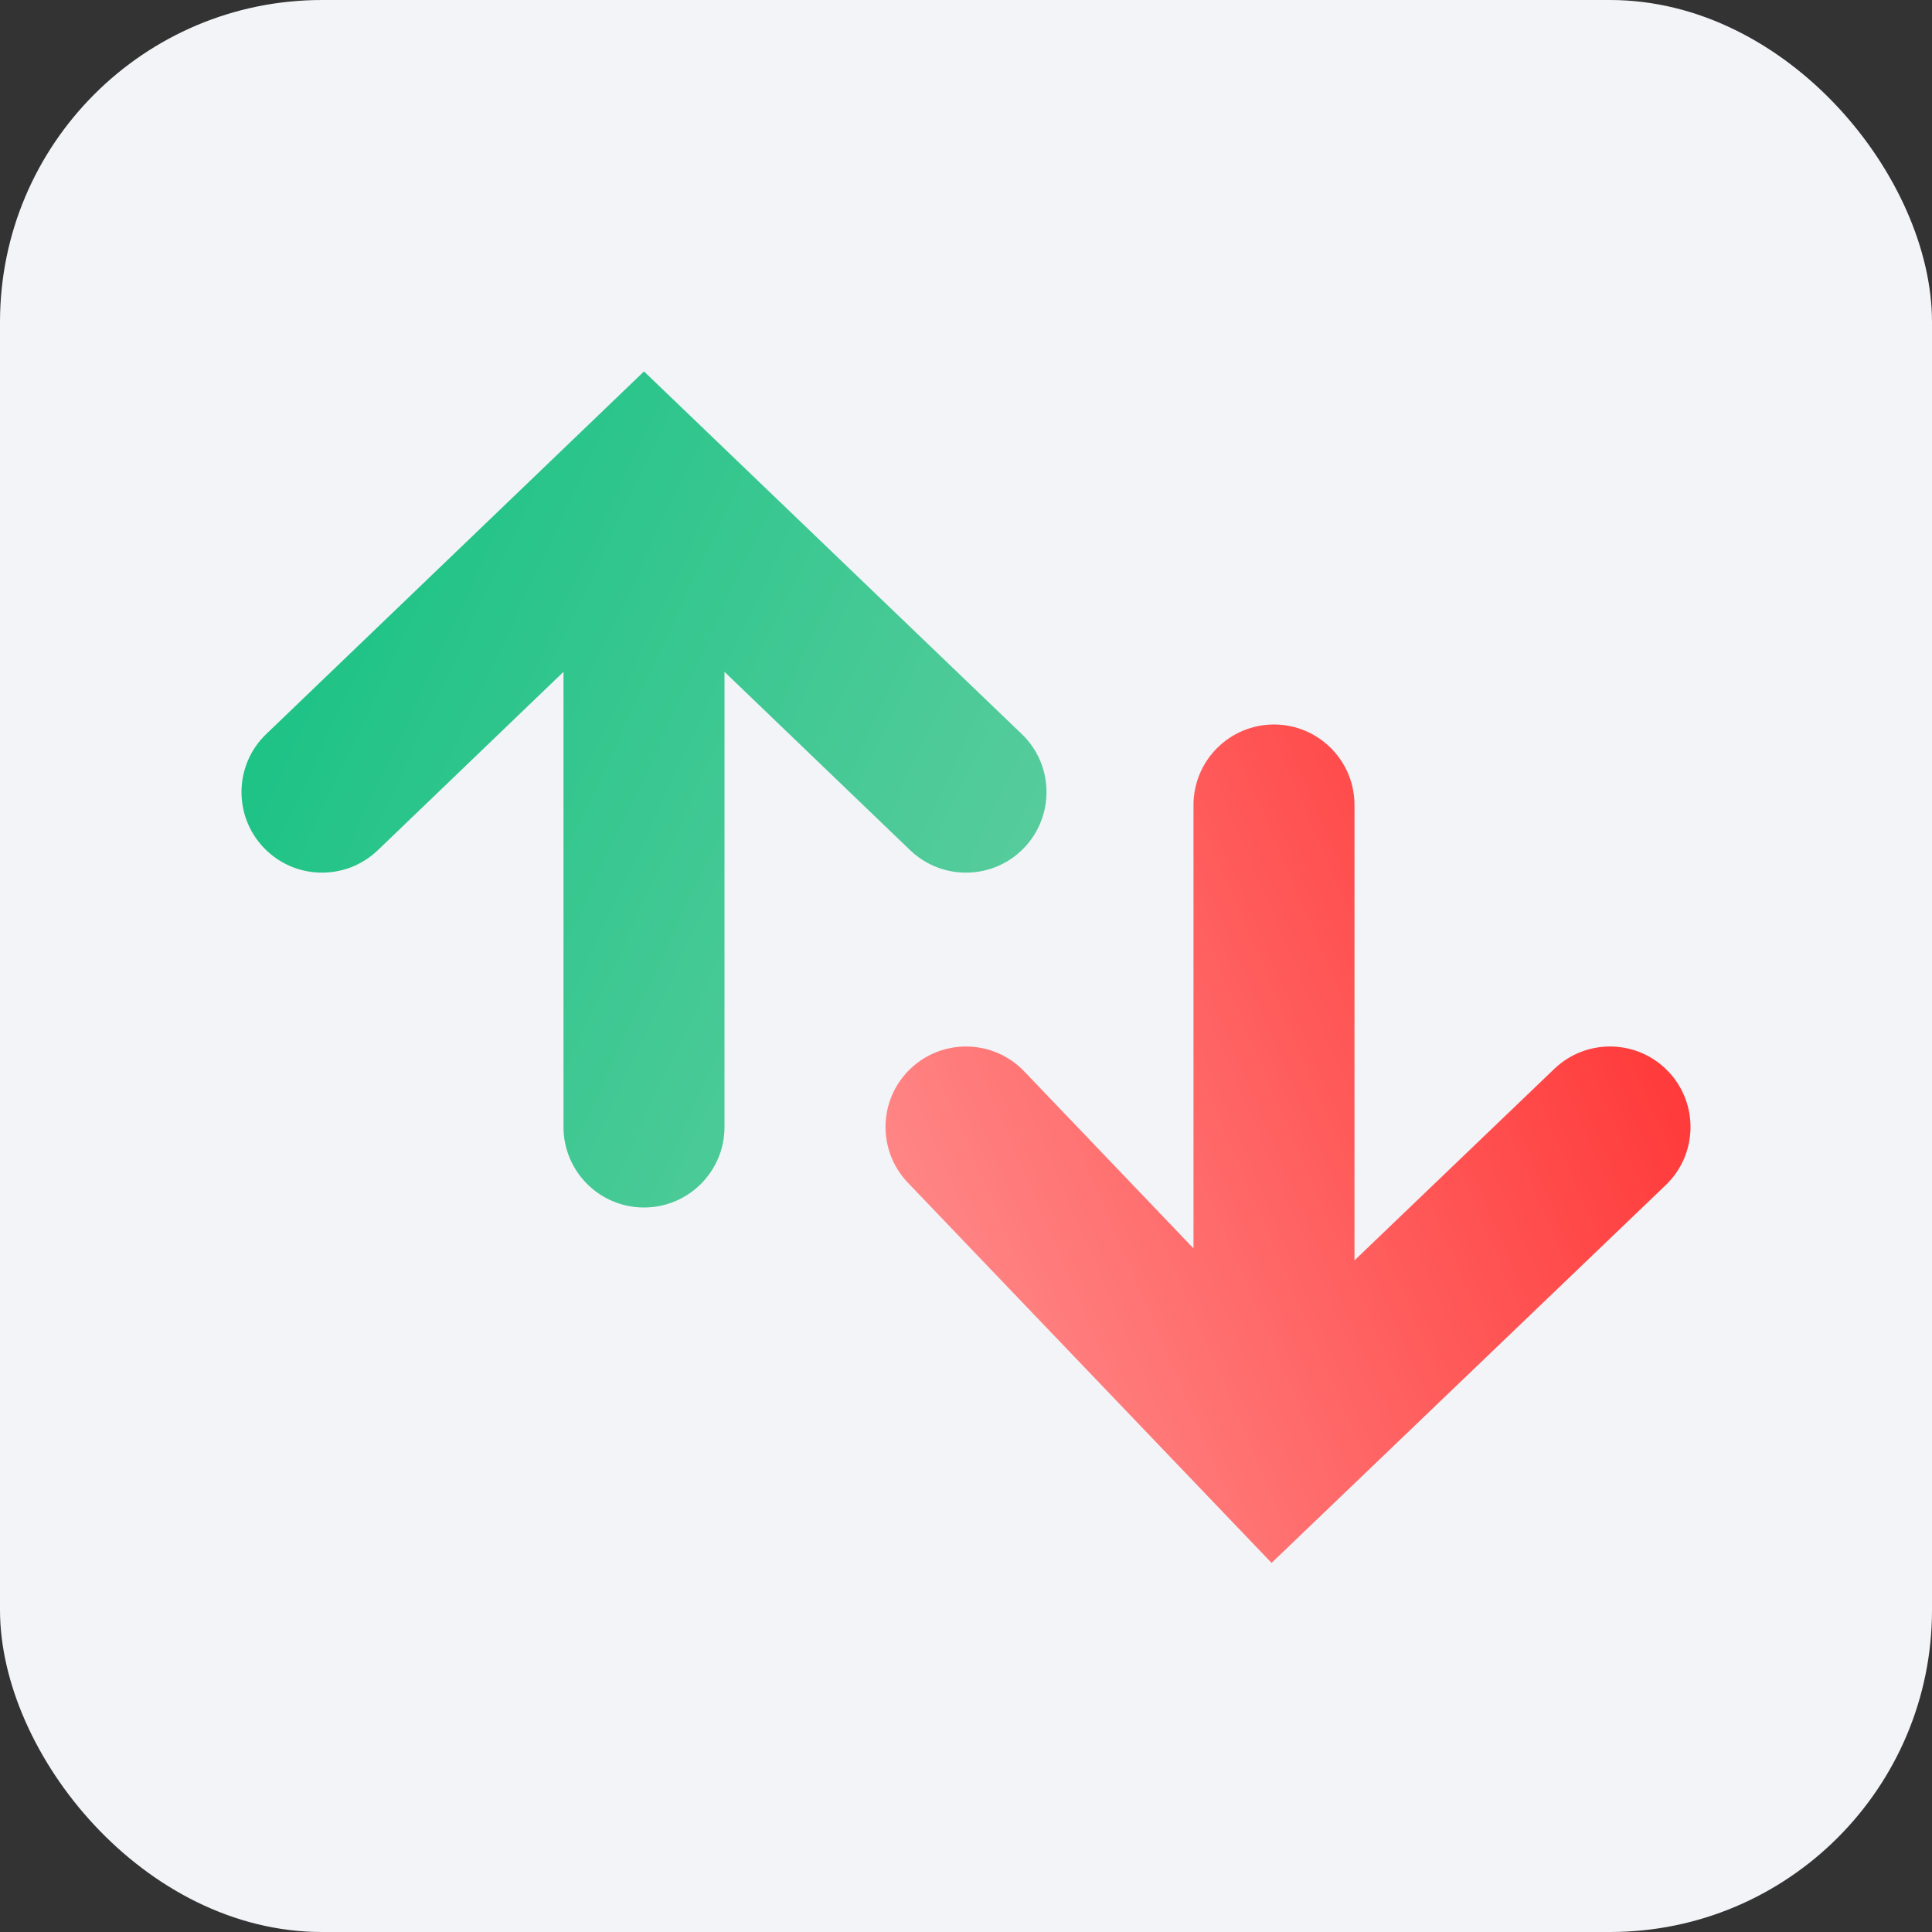
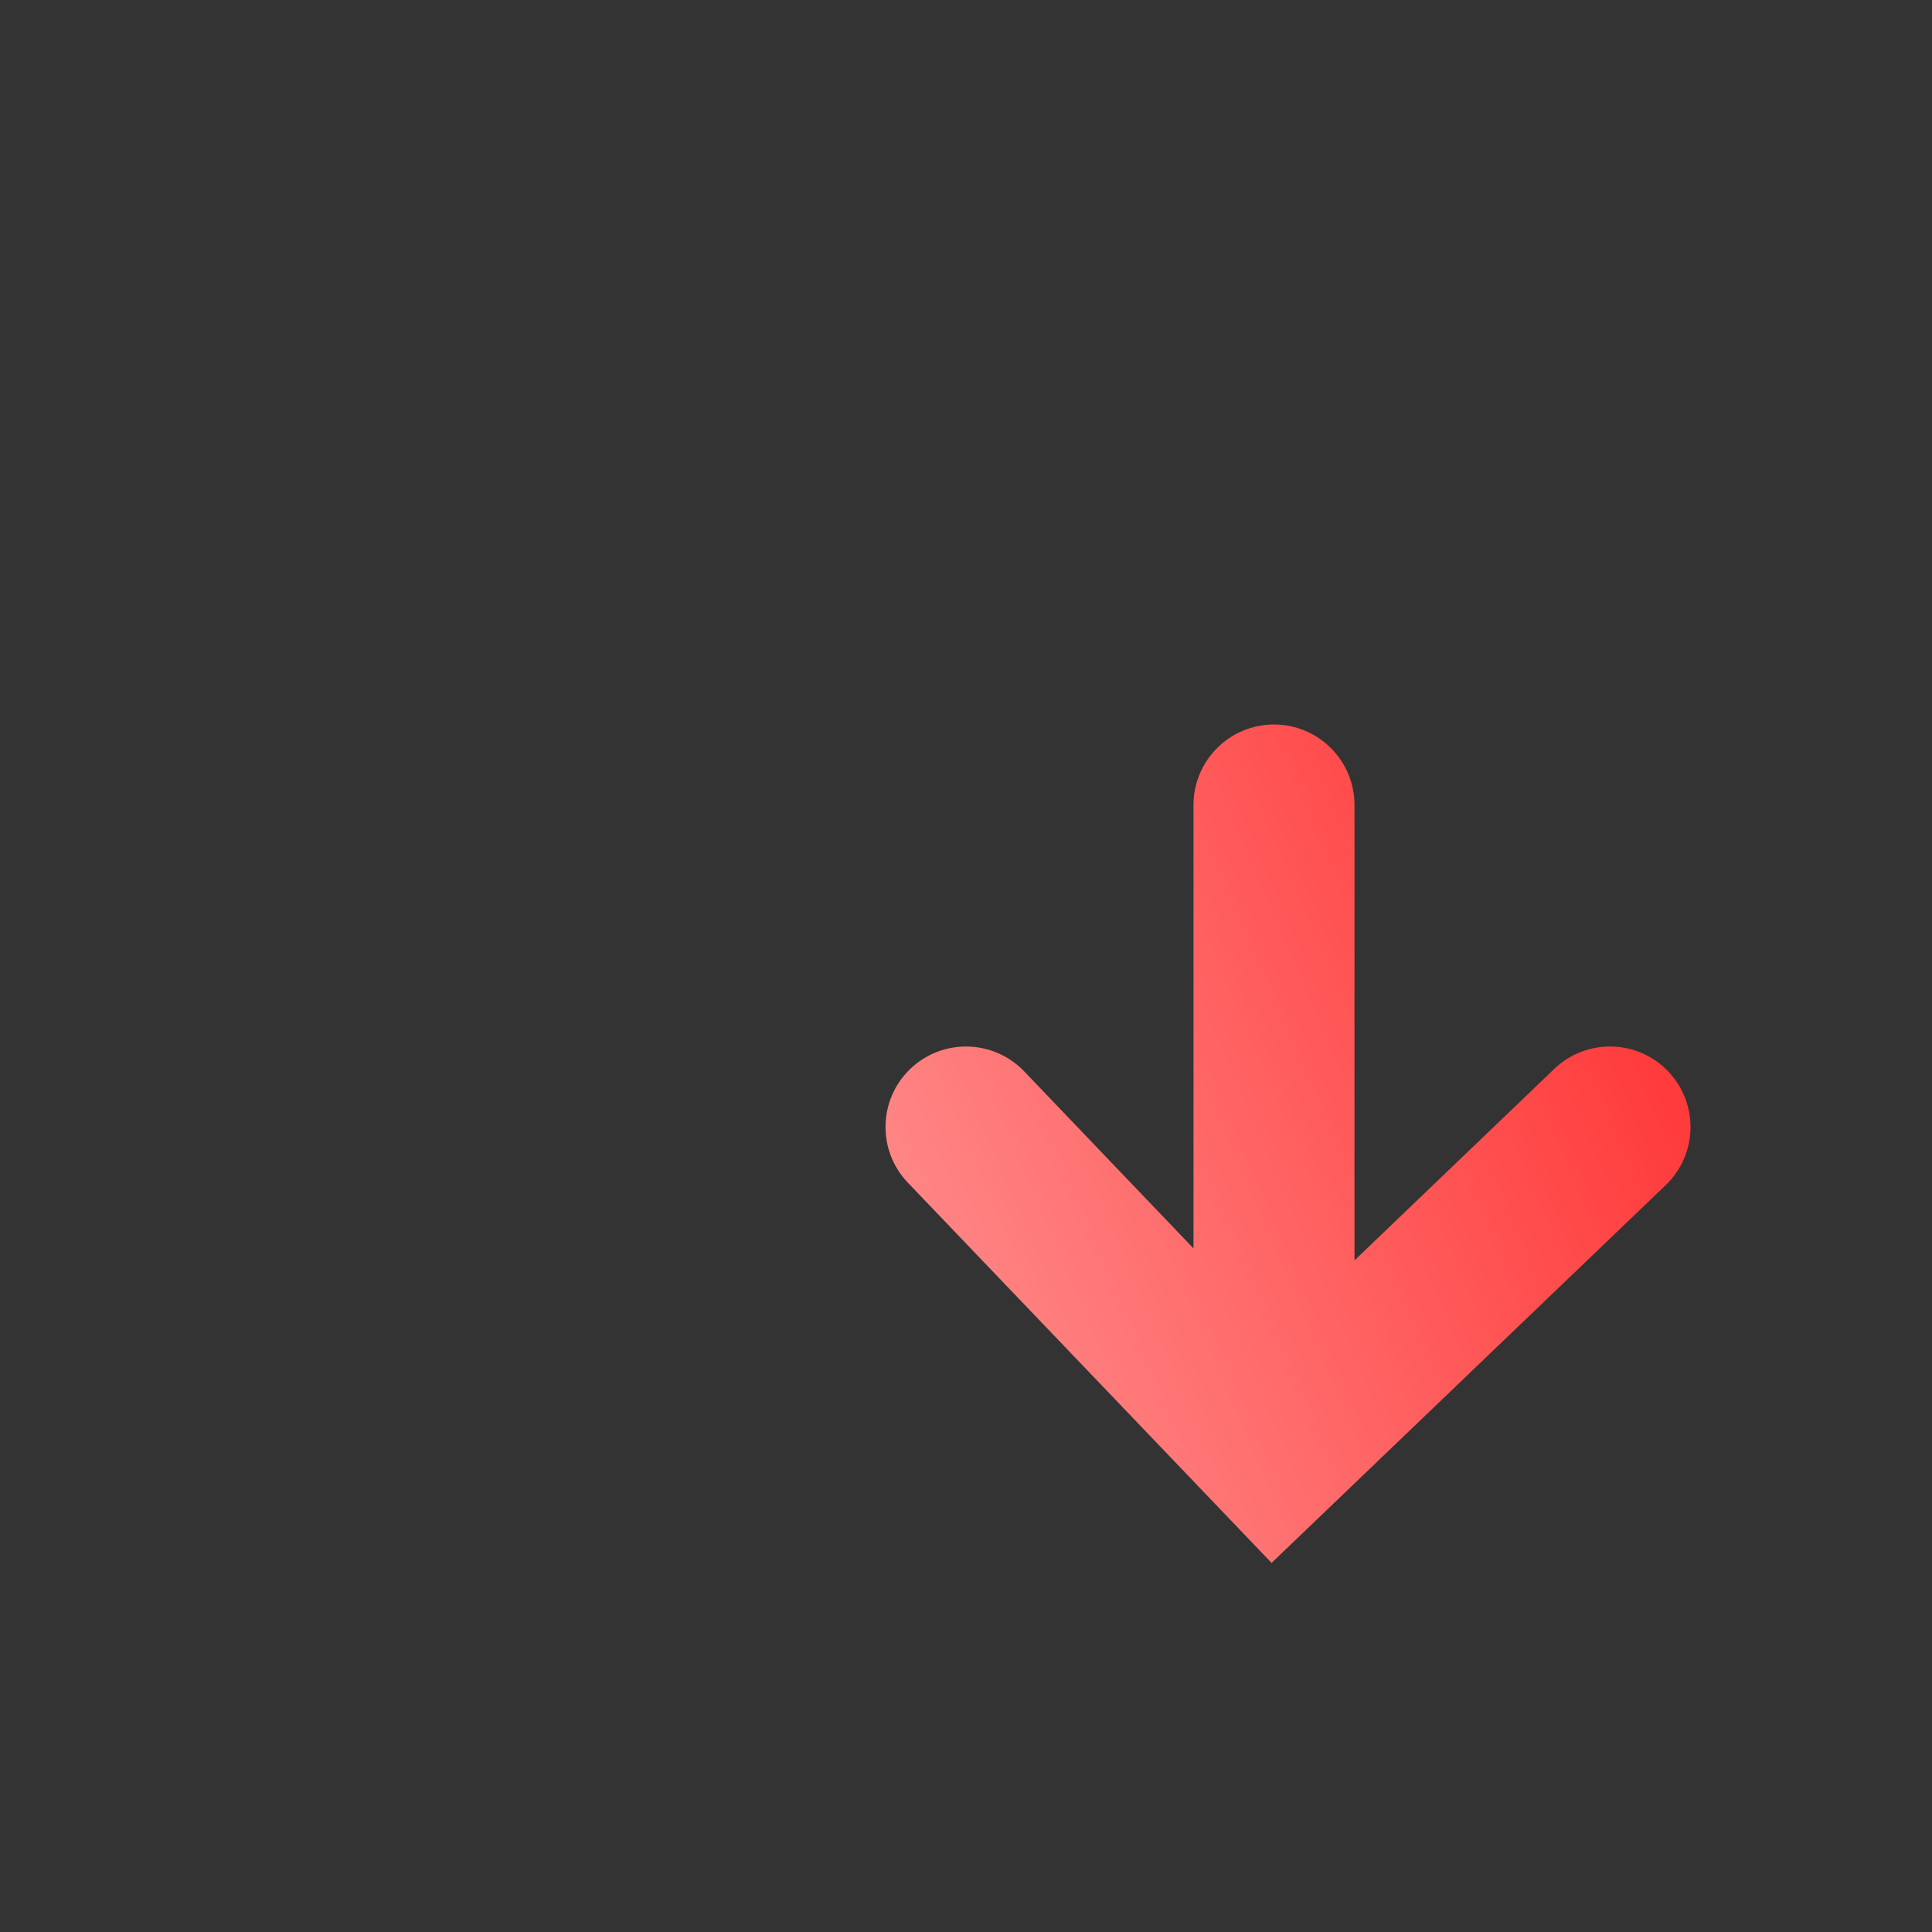
<svg xmlns="http://www.w3.org/2000/svg" viewBox="0 0 24 24" width="24" height="24" fill="none">
  <rect x="0" y="0" width="24" height="24" fill="#333333" stroke="none" />
-   <rect y="0" width="24" height="24" rx="4" fill="#F2F4F8" />
  <path fill-rule="evenodd" clip-rule="evenodd" d="M20.722 13.308C20.34 12.909 19.707 12.896 19.308 13.278L16.826 15.657L16.826 10C16.826 9.448 16.378 9 15.826 9C15.274 9 14.826 9.448 14.826 10L14.826 15.508L12.723 13.309C12.341 12.91 11.708 12.896 11.309 13.277C10.91 13.659 10.896 14.292 11.277 14.691L15.796 19.415L20.692 14.722C21.091 14.34 21.104 13.707 20.722 13.308Z" fill="url(#paint0_linear_25689_75820)" />
-   <path fill-rule="evenodd" clip-rule="evenodd" d="M12.721 10.533C12.339 10.931 11.706 10.944 11.307 10.562L9 8.346L9 14C9 14.552 8.552 15 8 15C7.448 15 7 14.552 7 14L7 8.346L4.693 10.562C4.294 10.944 3.661 10.931 3.279 10.533C2.896 10.134 2.909 9.501 3.307 9.119L8 4.614L12.693 9.119C13.091 9.501 13.104 10.134 12.721 10.533Z" fill="url(#paint1_linear_25689_75820)" />
  <defs>
    <linearGradient id="paint0_linear_25689_75820" x1="21.532" y1="12.797" x2="7.78" y2="18.706" gradientUnits="userSpaceOnUse">
      <stop stop-color="#FF3333" />
      <stop offset="1" stop-color="#FFABAB" />
    </linearGradient>
    <linearGradient id="paint1_linear_25689_75820" x1="14.01" y1="10.95" x2="0.053" y2="4.4" gradientUnits="userSpaceOnUse">
      <stop stop-color="#5ECD9F" />
      <stop offset="1" stop-color="#00BE7A" />
    </linearGradient>
  </defs>
</svg>